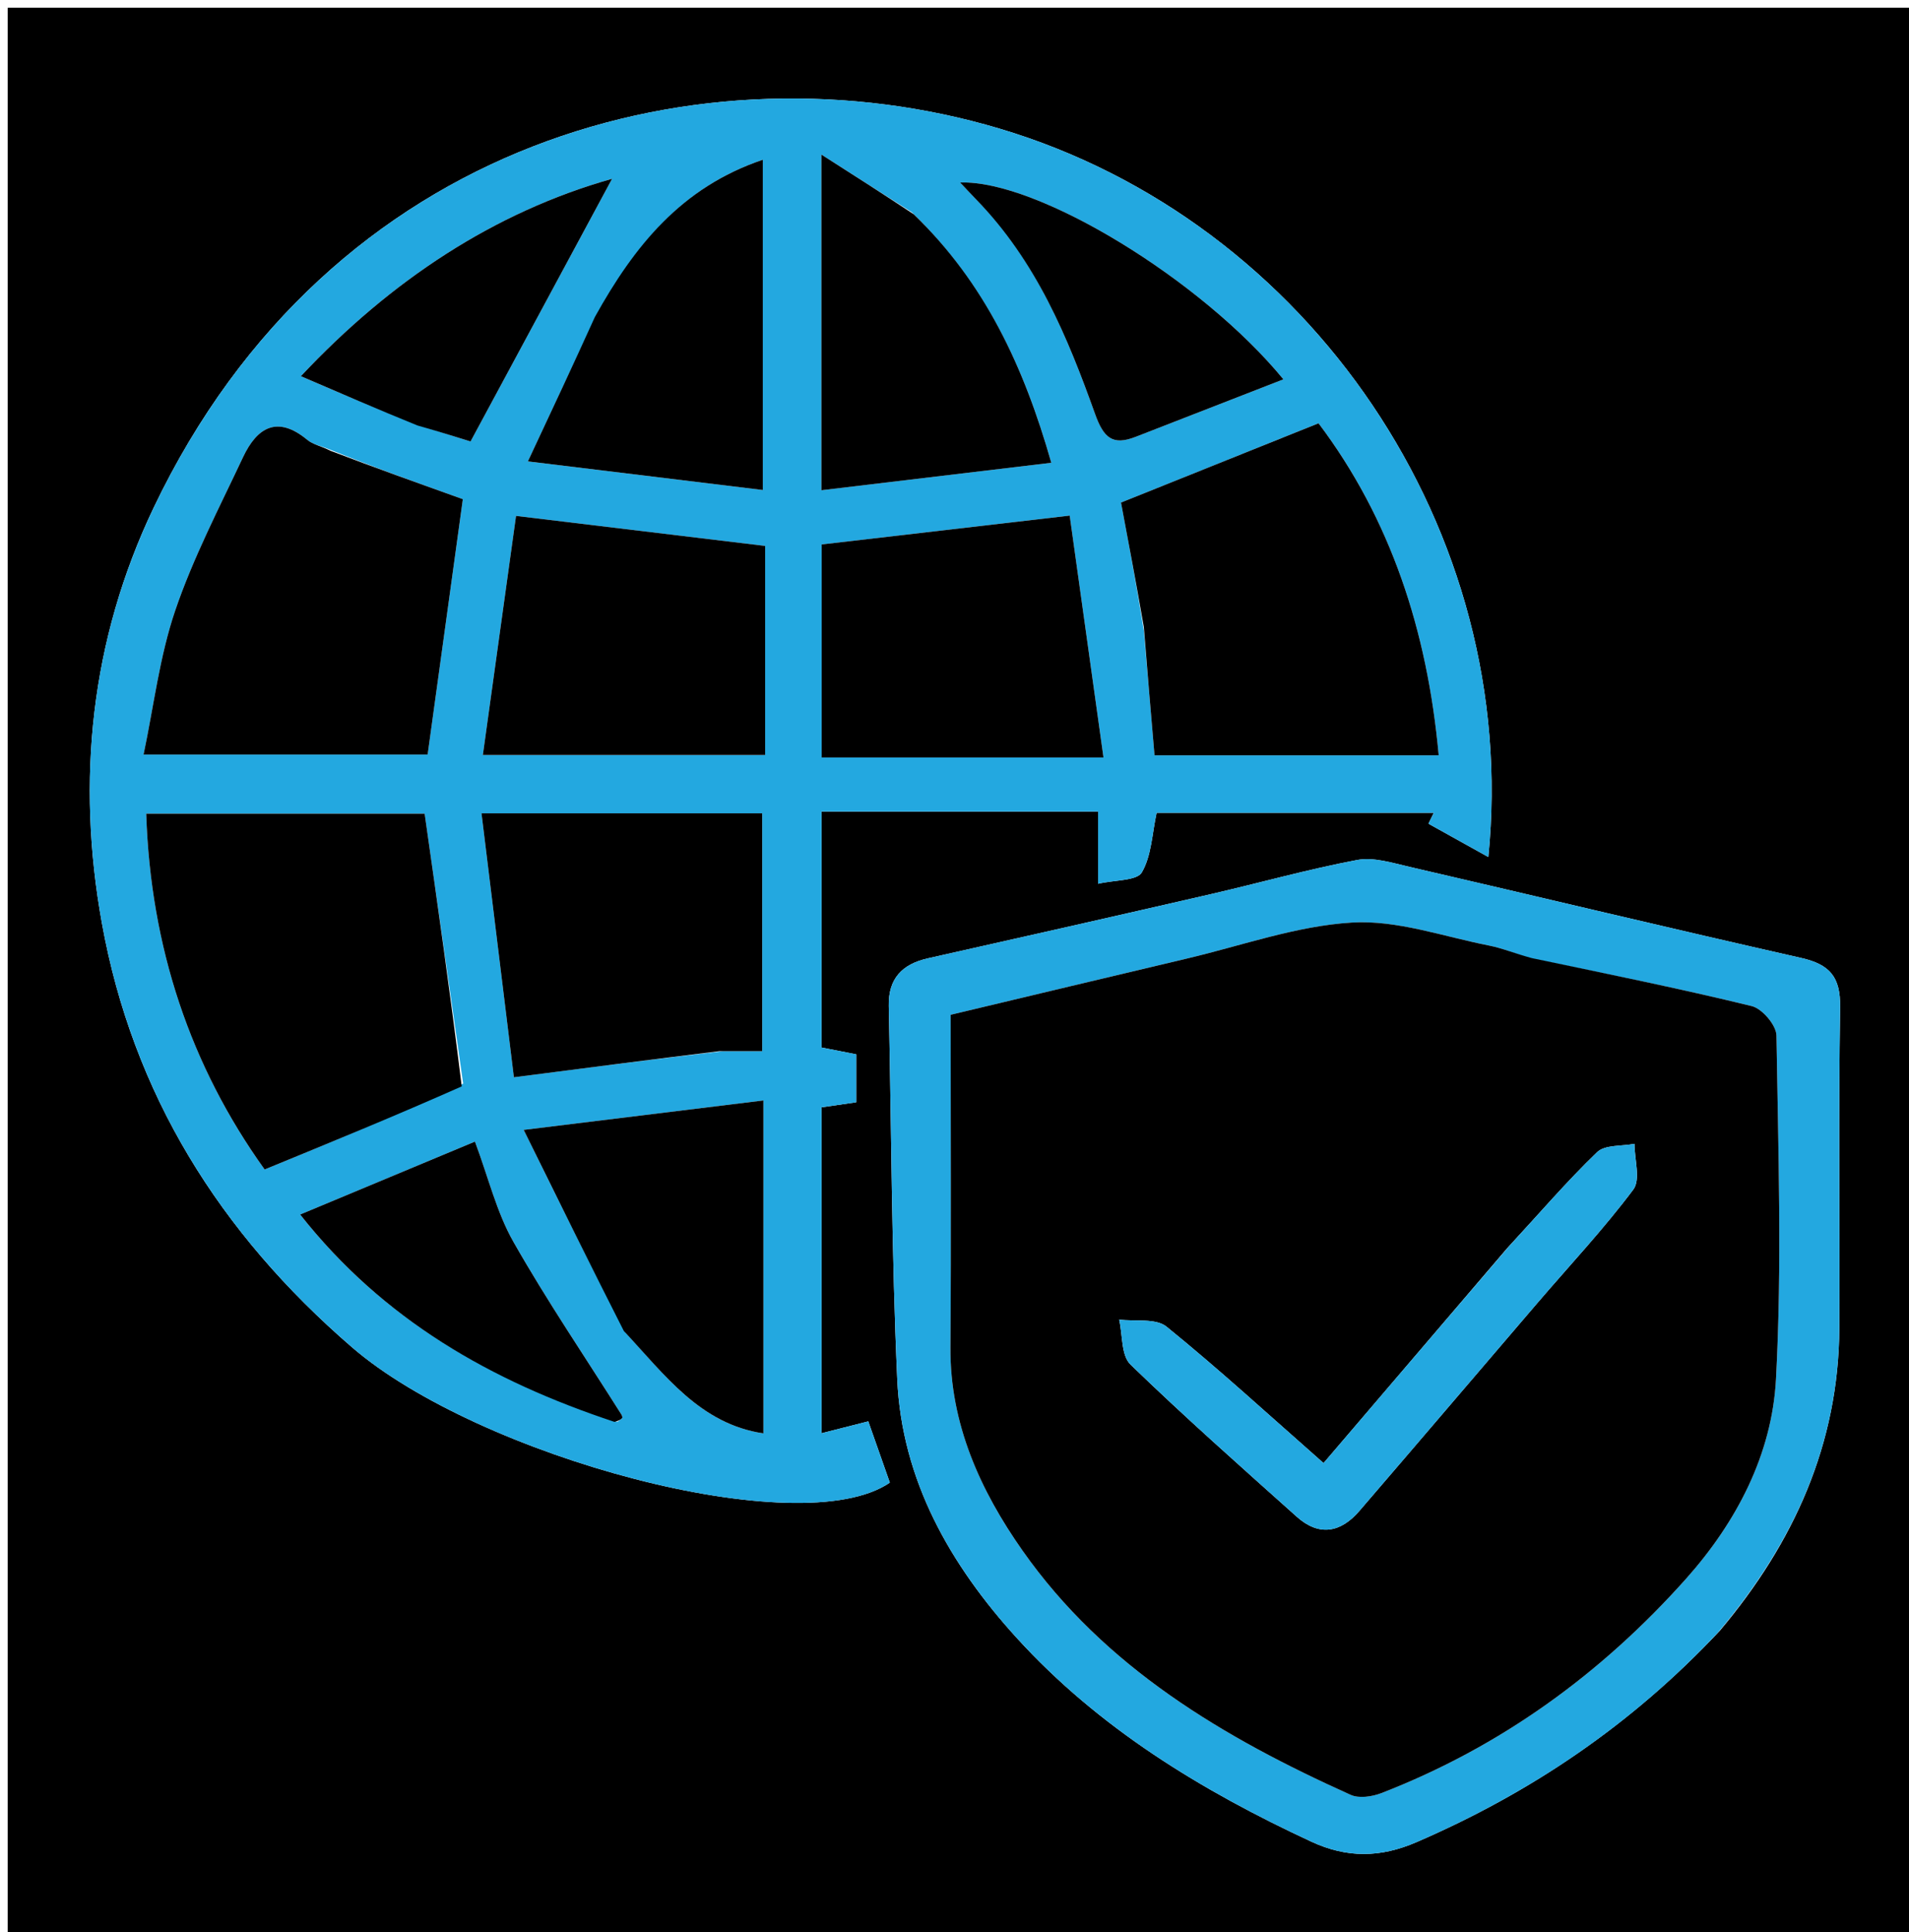
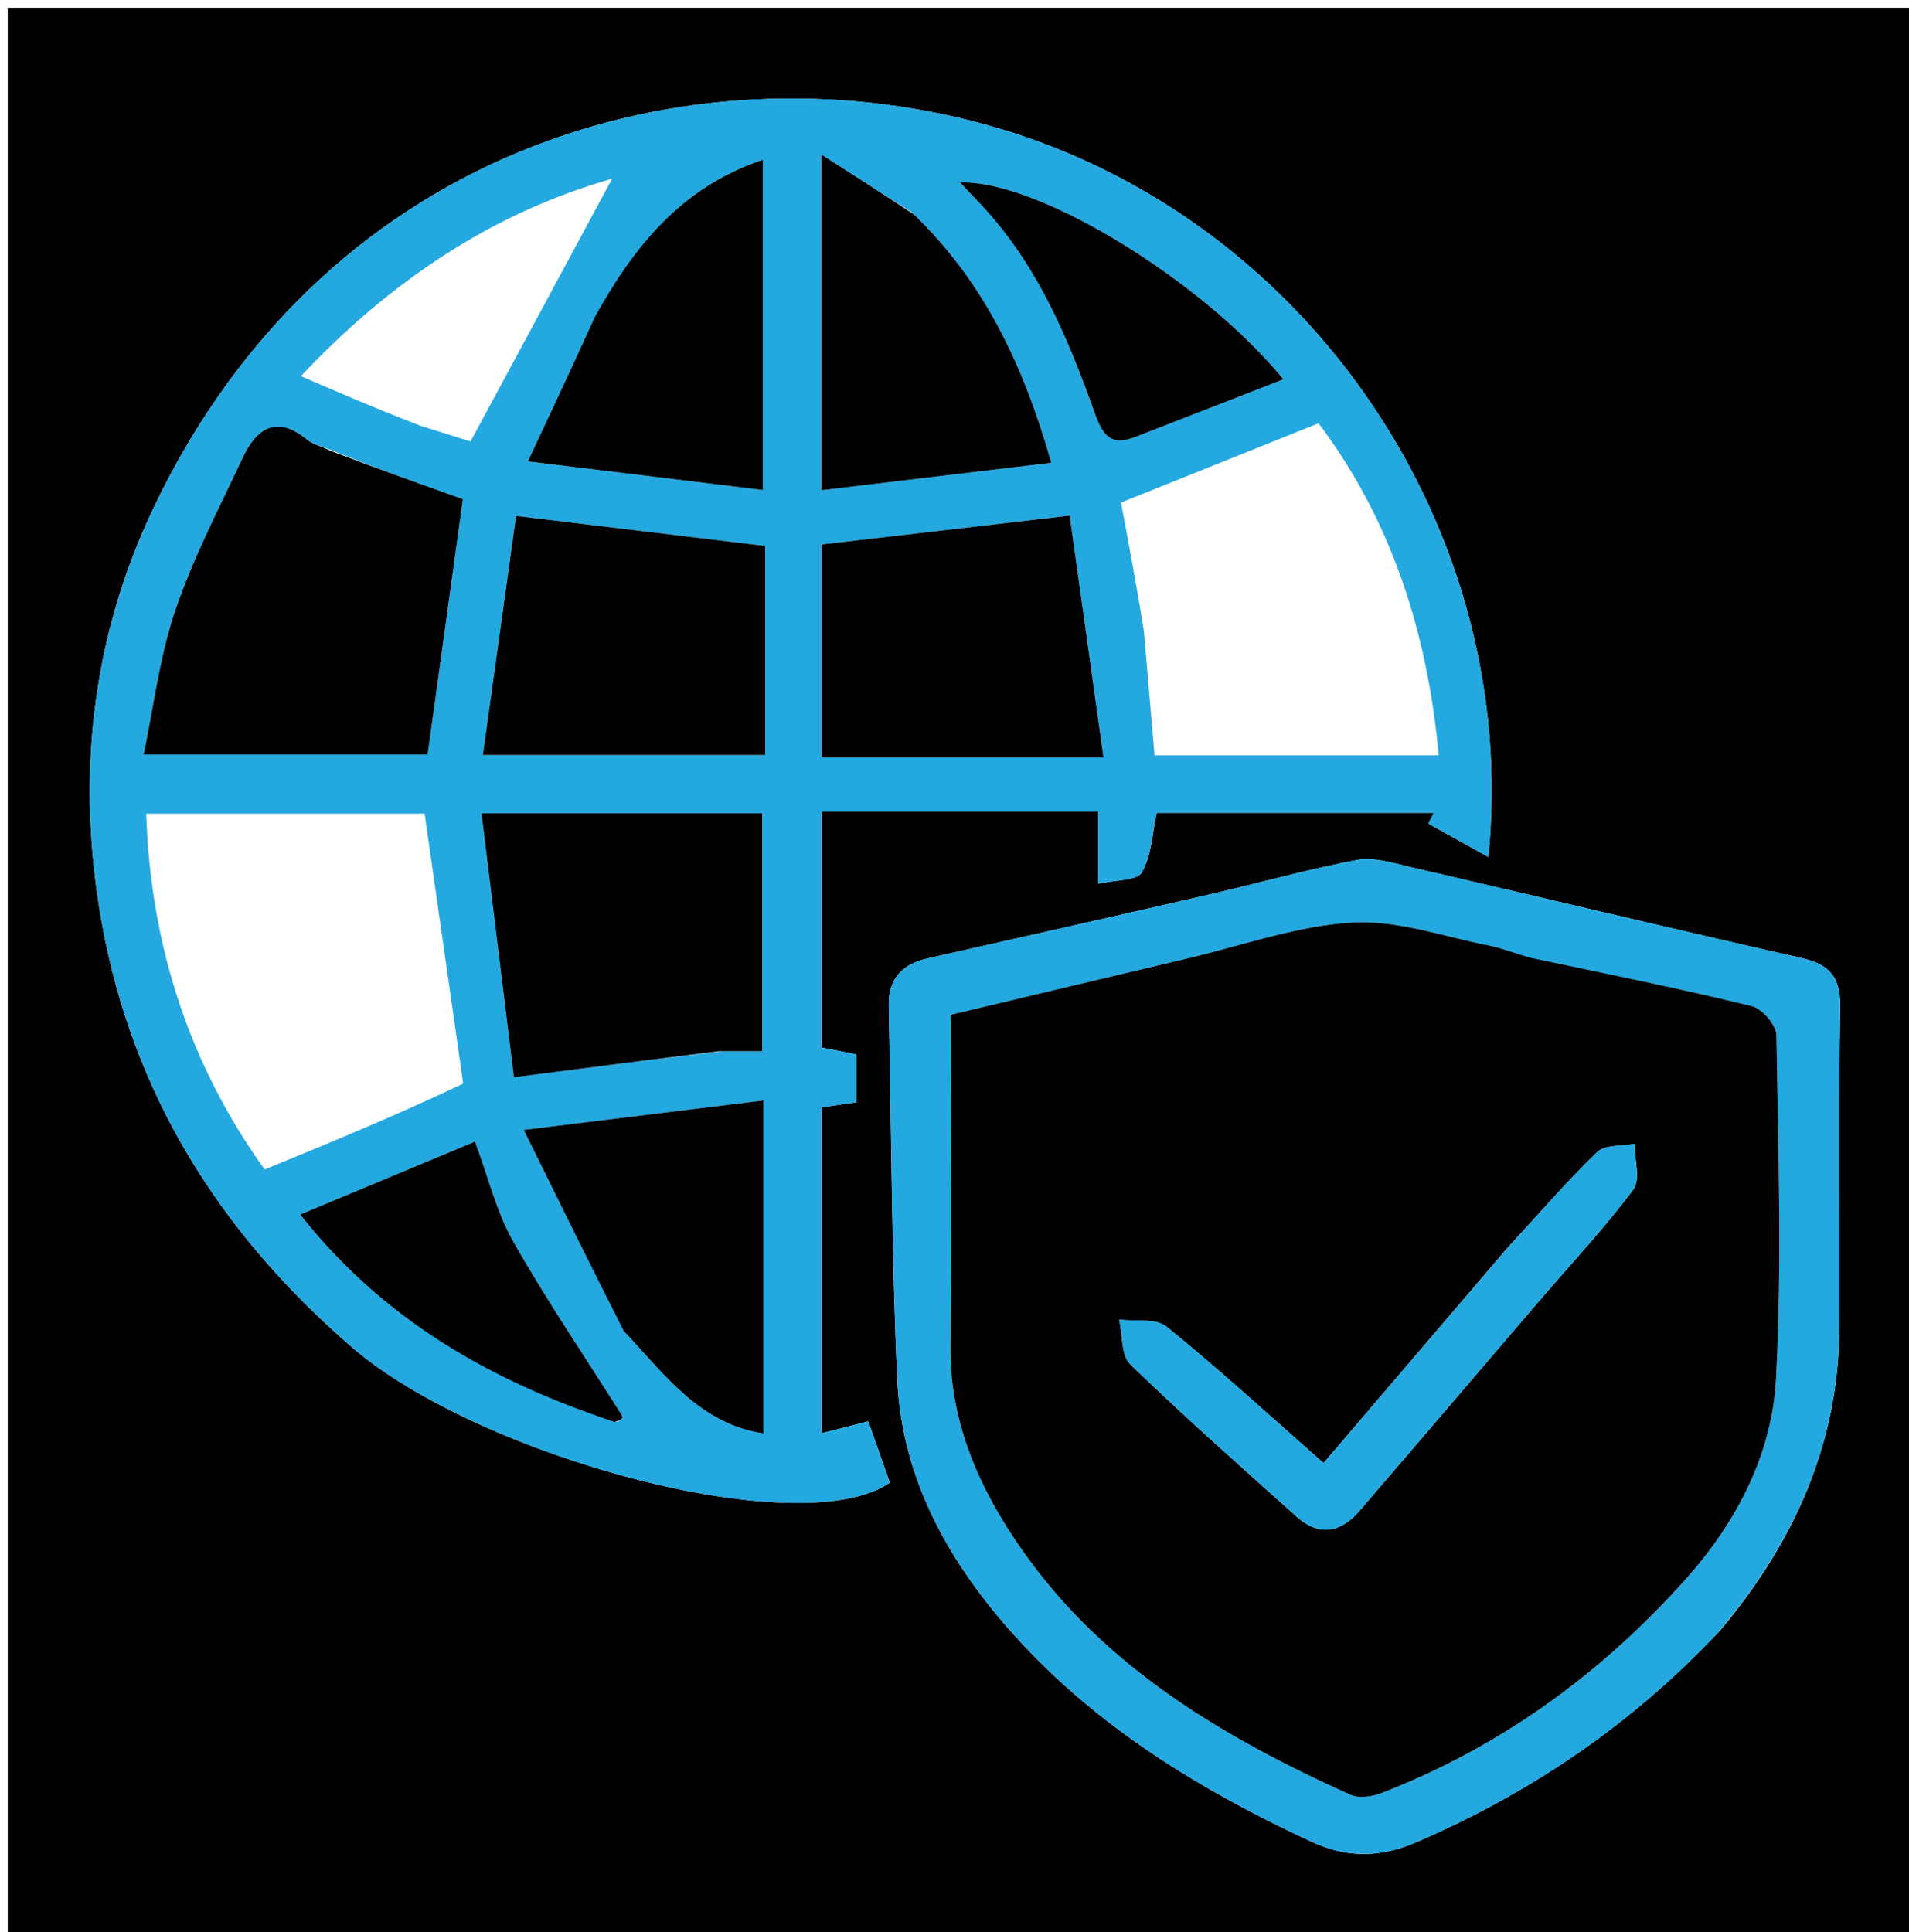
<svg xmlns="http://www.w3.org/2000/svg" id="Layer_1" x="0px" y="0px" width="100%" viewBox="0 0 247 250" xml:space="preserve">
  <path fill="#000000" opacity="1" stroke="none" d="M248,90  C248,144 248,197.5 248,251  C165.667,251 83.333,251 1,251  C1,167.667 1,84.333 1,1  C83.333,1 165.667,1 248,1  C248,30.5 248,60 248,90 M126.496,105  C131.598,105 136.699,105 142.078,105  C142.078,108.285 142.078,110.91 142.078,114.342  C144.317,113.825 147.1,113.969 147.74,112.867  C148.999,110.703 149.066,107.846 149.651,105.162  C161.605,105.162 173.559,105.162 185.514,105.162  C185.284,105.631 185.054,106.101 184.824,106.57  C187.237,107.913 189.65,109.256 192.57,110.882  C196.799,68.671 169.422,28.557 129.28,16.626  C91.327,5.345 42.752,17.77 19.873,65.705  C11.715,82.797 9.86,101.032 13.181,119.423  C17.168,141.497 28.389,159.504 45.546,174.315  C61.904,188.435 103.501,199.776 115.134,191.825  C114.22,189.227 113.284,186.569 112.344,183.896  C110.013,184.489 108.108,184.974 106.299,185.434  C106.299,171.068 106.299,157.128 106.299,143.264  C108.02,143.014 109.436,142.809 110.786,142.614  C110.786,140.341 110.786,138.397 110.786,136.409  C109.076,136.074 107.559,135.777 106.297,135.53  C106.297,125.185 106.297,115.255 106.297,105  C112.893,105 119.196,105 126.496,105 M222.535,210.974  C232.069,199.65 237.912,186.85 237.985,171.815  C238.053,157.984 237.863,144.149 238.087,130.321  C238.15,126.407 236.755,124.777 233.049,123.941  C216.107,120.116 199.219,116.054 182.297,112.138  C180.098,111.629 177.703,110.868 175.595,111.266  C169.227,112.469 162.967,114.235 156.644,115.691  C144.458,118.495 132.263,121.257 120.061,123.99  C116.707,124.741 114.921,126.63 114.996,130.154  C115.337,146.247 115.369,162.355 116.09,178.431  C116.677,191.54 122.97,202.487 131.562,211.927  C142.175,223.588 155.438,231.666 169.664,238.273  C174.299,240.426 178.622,240.353 183.276,238.34  C198.004,231.967 211.036,223.214 222.535,210.974 z" />
  <path fill="#23A8E0" opacity="1" stroke="none" d="M125.997,105  C119.196,105 112.893,105 106.297,105  C106.297,115.255 106.297,125.185 106.297,135.53  C107.559,135.777 109.076,136.074 110.786,136.409  C110.786,138.397 110.786,140.341 110.786,142.614  C109.436,142.809 108.02,143.014 106.299,143.264  C106.299,157.128 106.299,171.068 106.299,185.434  C108.108,184.974 110.013,184.489 112.344,183.896  C113.284,186.569 114.22,189.227 115.134,191.825  C103.501,199.776 61.904,188.435 45.546,174.315  C28.389,159.504 17.168,141.497 13.181,119.423  C9.86,101.032 11.715,82.797 19.873,65.705  C42.752,17.77 91.327,5.345 129.28,16.626  C169.422,28.557 196.799,68.671 192.57,110.882  C189.65,109.256 187.237,107.913 184.824,106.57  C185.054,106.101 185.284,105.631 185.514,105.162  C173.559,105.162 161.605,105.162 149.651,105.162  C149.066,107.846 148.999,110.703 147.74,112.867  C147.1,113.969 144.317,113.825 142.078,114.342  C142.078,110.91 142.078,108.285 142.078,105  C136.699,105 131.598,105 125.997,105 M59.93,140.197  C58.277,128.617 56.623,117.038 54.944,105.278  C43.411,105.278 31.366,105.278 18.918,105.278  C19.477,122.579 24.651,137.936 34.24,151.308  C42.807,147.792 51.178,144.355 59.93,140.197 M148,81.609  C148.458,86.964 148.917,92.32 149.379,97.725  C161.631,97.725 173.681,97.725 186.149,97.725  C184.688,81.615 179.909,67.109 170.601,54.766  C162.203,58.136 153.822,61.499 145.043,65.022  C145.972,69.949 146.985,75.323 148,81.609 M42.454,58.079  C41.552,57.705 40.492,57.521 39.775,56.924  C35.877,53.682 33.25,55.313 31.44,59.163  C28.363,65.709 24.986,72.178 22.668,78.997  C20.641,84.961 19.897,91.362 18.574,97.628  C31.768,97.628 43.819,97.628 55.331,97.628  C56.901,86.24 58.41,75.289 59.886,64.585  C54.033,62.49 48.549,60.528 42.454,58.079 M93.562,136  C95.307,136 97.051,136 98.615,136  C98.615,125.23 98.615,115.186 98.615,105.229  C86.637,105.229 75.048,105.229 62.3,105.229  C63.742,116.986 65.141,128.378 66.491,139.38  C75.877,138.167 84.255,137.084 93.562,136 M124.499,98.001  C130.254,98.001 136.008,98.001 142.776,98.001  C141.226,86.904 139.784,76.581 138.406,66.711  C126.972,68.04 116.649,69.24 106.313,70.441  C106.313,79.621 106.313,88.662 106.313,98.001  C112.248,98.001 117.875,98.001 124.499,98.001 M99,88.46  C99,82.374 99,76.287 99,70.632  C87.976,69.304 77.663,68.061 66.767,66.749  C65.376,76.775 63.936,87.154 62.476,97.678  C75.309,97.678 87.015,97.678 99,97.678  C99,94.721 99,92.084 99,88.46 M80.974,172.459  C86.07,177.941 90.585,184.23 98.774,185.453  C98.774,171.361 98.774,157.413 98.774,142.378  C88.649,143.621 78.876,144.821 67.757,146.186  C72.308,155.416 76.382,163.68 80.974,172.459 M117.975,27.466  C114.281,25.108 110.586,22.75 106.279,20.002  C106.279,35.192 106.279,48.936 106.279,63.428  C116.401,62.219 126.159,61.054 136.024,59.875  C132.478,47.44 127.441,36.622 117.975,27.466 M76.889,41.382  C74.193,47.131 71.496,52.88 68.3,59.695  C79.192,61.022 88.9,62.205 98.697,63.398  C98.697,48.623 98.697,34.919 98.697,20.67  C88.13,24.235 82.06,31.857 76.889,41.382 M79.883,183.959  C80.096,183.799 80.341,183.666 80.503,183.466  C80.566,183.389 80.477,183.135 80.393,183.002  C75.706,175.575 70.76,168.296 66.426,160.668  C64.26,156.857 63.211,152.41 61.452,147.702  C53.706,150.934 46.416,153.975 38.838,157.137  C49.617,170.795 63.524,178.669 79.883,183.959 M54.411,55.089  C56.987,55.897 59.563,56.705 60.882,57.119  C67.376,45.066 73.398,33.889 79.194,23.133  C63.95,27.435 50.554,36.281 38.929,48.674  C44.088,50.898 48.847,52.951 54.411,55.089 M126.53,26.021  C134.107,33.807 138.127,43.613 141.689,53.564  C142.8,56.669 143.962,57.677 146.933,56.521  C153.252,54.062 159.57,51.603 166.054,49.079  C155.445,36.156 134.209,23.249 124.228,23.616  C124.906,24.339 125.46,24.93 126.53,26.021 z" />
  <path fill="#23A8E0" opacity="1" stroke="none" d="M222.277,211.223  C211.036,223.214 198.004,231.967 183.276,238.34  C178.622,240.353 174.299,240.426 169.664,238.273  C155.438,231.666 142.175,223.588 131.562,211.927  C122.97,202.487 116.677,191.54 116.09,178.431  C115.369,162.355 115.337,146.247 114.996,130.154  C114.921,126.63 116.707,124.741 120.061,123.99  C132.263,121.257 144.458,118.495 156.644,115.691  C162.967,114.235 169.227,112.469 175.595,111.266  C177.703,110.868 180.098,111.629 182.297,112.138  C199.219,116.054 216.107,120.116 233.049,123.941  C236.755,124.777 238.15,126.407 238.087,130.321  C237.863,144.149 238.053,157.984 237.985,171.815  C237.912,186.85 232.069,199.65 222.277,211.223 M197.758,123.925  C196.057,123.385 194.39,122.675 192.651,122.334  C186.752,121.175 180.76,119.008 174.932,119.359  C167.75,119.791 160.691,122.34 153.589,124.015  C143.391,126.421 133.202,128.865 123,131.296  C123,145.996 123.078,160.153 122.973,174.309  C122.9,184.244 126.853,192.863 132.299,200.614  C142.911,215.716 158.292,224.808 174.758,232.221  C175.847,232.711 177.549,232.455 178.75,231.989  C194.17,226.009 207.209,216.537 218.159,204.255  C224.686,196.933 229.268,188.175 229.789,178.45  C230.582,163.663 230.079,148.802 229.851,133.976  C229.83,132.647 228.001,130.5 226.66,130.172  C217.362,127.898 207.97,126.006 197.758,123.925 z" />
-   <path fill="#000000" opacity="1" stroke="none" d="M59.74,140.558  C51.178,144.355 42.807,147.792 34.24,151.308  C24.651,137.936 19.477,122.579 18.918,105.278  C31.366,105.278 43.411,105.278 54.944,105.278  C56.623,117.038 58.277,128.617 59.74,140.558 z" />
-   <path fill="#000000" opacity="1" stroke="none" d="M147.999,81.153  C146.985,75.323 145.972,69.949 145.043,65.022  C153.822,61.499 162.203,58.136 170.601,54.766  C179.909,67.109 184.688,81.615 186.149,97.725  C173.681,97.725 161.631,97.725 149.379,97.725  C148.917,92.32 148.458,86.964 147.999,81.153 z" />
  <path fill="#000000" opacity="1" stroke="none" d="M42.76,58.322  C48.549,60.528 54.033,62.49 59.886,64.585  C58.41,75.289 56.901,86.24 55.331,97.628  C43.819,97.628 31.768,97.628 18.574,97.628  C19.897,91.362 20.641,84.961 22.668,78.997  C24.986,72.178 28.363,65.709 31.44,59.163  C33.25,55.313 35.877,53.682 39.775,56.924  C40.492,57.521 41.552,57.705 42.76,58.322 z" />
  <path fill="#000000" opacity="1" stroke="none" d="M93.098,136  C84.255,137.084 75.877,138.167 66.491,139.38  C65.141,128.378 63.742,116.986 62.3,105.229  C75.048,105.229 86.637,105.229 98.615,105.229  C98.615,115.186 98.615,125.23 98.615,136  C97.051,136 95.307,136 93.098,136 z" />
  <path fill="#000000" opacity="1" stroke="none" d="M124,98.001  C117.875,98.001 112.248,98.001 106.313,98.001  C106.313,88.662 106.313,79.621 106.313,70.441  C116.649,69.24 126.972,68.04 138.406,66.711  C139.784,76.581 141.226,86.904 142.776,98.001  C136.008,98.001 130.254,98.001 124,98.001 z" />
  <path fill="#000000" opacity="1" stroke="none" d="M99,88.953  C99,92.084 99,94.721 99,97.678  C87.015,97.678 75.309,97.678 62.476,97.678  C63.936,87.154 65.376,76.775 66.767,66.749  C77.663,68.061 87.976,69.304 99,70.632  C99,76.287 99,82.374 99,88.953 z" />
  <path fill="#000000" opacity="1" stroke="none" d="M80.715,172.202  C76.382,163.68 72.308,155.416 67.757,146.186  C78.876,144.821 88.649,143.621 98.774,142.378  C98.774,157.413 98.774,171.361 98.774,185.453  C90.585,184.23 86.07,177.941 80.715,172.202 z" />
  <path fill="#000000" opacity="1" stroke="none" d="M118.228,27.726  C127.441,36.622 132.478,47.44 136.024,59.875  C126.159,61.054 116.401,62.219 106.279,63.428  C106.279,48.936 106.279,35.192 106.279,20.002  C110.586,22.75 114.281,25.108 118.228,27.726 z" />
  <path fill="#000000" opacity="1" stroke="none" d="M76.97,41.014  C82.06,31.857 88.13,24.235 98.697,20.67  C98.697,34.919 98.697,48.623 98.697,63.398  C88.9,62.205 79.192,61.022 68.3,59.695  C71.496,52.88 74.193,47.131 76.97,41.014 z" />
  <path fill="#000000" opacity="1" stroke="none" d="M79.512,183.966  C63.524,178.669 49.617,170.795 38.838,157.137  C46.416,153.975 53.706,150.934 61.452,147.702  C63.211,152.41 64.26,156.857 66.426,160.668  C70.76,168.296 75.706,175.575 80.393,183.002  C80.477,183.135 80.566,183.389 80.503,183.466  C80.341,183.666 80.096,183.799 79.512,183.966 z" />
-   <path fill="#000000" opacity="1" stroke="none" d="M54.009,55.047  C48.847,52.951 44.088,50.898 38.929,48.674  C50.554,36.281 63.95,27.435 79.194,23.133  C73.398,33.889 67.376,45.066 60.882,57.119  C59.563,56.705 56.987,55.897 54.009,55.047 z" />
  <path fill="#000000" opacity="1" stroke="none" d="M126.272,25.771  C125.46,24.93 124.906,24.339 124.228,23.616  C134.209,23.249 155.445,36.156 166.054,49.079  C159.57,51.603 153.252,54.062 146.933,56.521  C143.962,57.677 142.8,56.669 141.689,53.564  C138.127,43.613 134.107,33.807 126.272,25.771 z" />
  <path fill="#000000" opacity="1" stroke="none" d="M198.183,123.958  C207.97,126.006 217.362,127.898 226.66,130.172  C228.001,130.5 229.83,132.647 229.851,133.976  C230.079,148.802 230.582,163.663 229.789,178.45  C229.268,188.175 224.686,196.933 218.159,204.255  C207.209,216.537 194.17,226.009 178.75,231.989  C177.549,232.455 175.847,232.711 174.758,232.221  C158.292,224.808 142.911,215.716 132.299,200.614  C126.853,192.863 122.9,184.244 122.973,174.309  C123.078,160.153 123,145.996 123,131.296  C133.202,128.865 143.391,126.421 153.589,124.015  C160.691,122.34 167.75,119.791 174.932,119.359  C180.76,119.008 186.752,121.175 192.651,122.334  C194.39,122.675 196.057,123.385 198.183,123.958 M194.979,161.529  C187.045,170.813 179.112,180.097 171.251,189.296  C164.148,183.051 157.713,177.137 150.936,171.646  C149.553,170.526 146.883,170.996 144.807,170.733  C145.259,172.708 145.051,175.364 146.271,176.546  C153.251,183.31 160.543,189.755 167.789,196.241  C170.657,198.809 173.462,198.306 175.873,195.503  C183.583,186.543 191.244,177.54 198.936,168.564  C203.102,163.702 207.499,159.016 211.329,153.904  C212.294,152.617 211.478,149.996 211.481,147.988  C209.837,148.316 207.661,148.09 206.643,149.069  C202.721,152.843 199.168,157.001 194.979,161.529 z" />
  <path fill="#23A8E0" opacity="1" stroke="none" d="M195.228,161.272  C199.168,157.001 202.721,152.843 206.643,149.069  C207.661,148.09 209.837,148.316 211.481,147.988  C211.478,149.996 212.294,152.617 211.329,153.904  C207.499,159.016 203.102,163.702 198.936,168.564  C191.244,177.54 183.583,186.543 175.873,195.503  C173.462,198.306 170.657,198.809 167.789,196.241  C160.543,189.755 153.251,183.31 146.271,176.546  C145.051,175.364 145.259,172.708 144.807,170.733  C146.883,170.996 149.553,170.526 150.936,171.646  C157.713,177.137 164.148,183.051 171.251,189.296  C179.112,180.097 187.045,170.813 195.228,161.272 z" />
</svg>